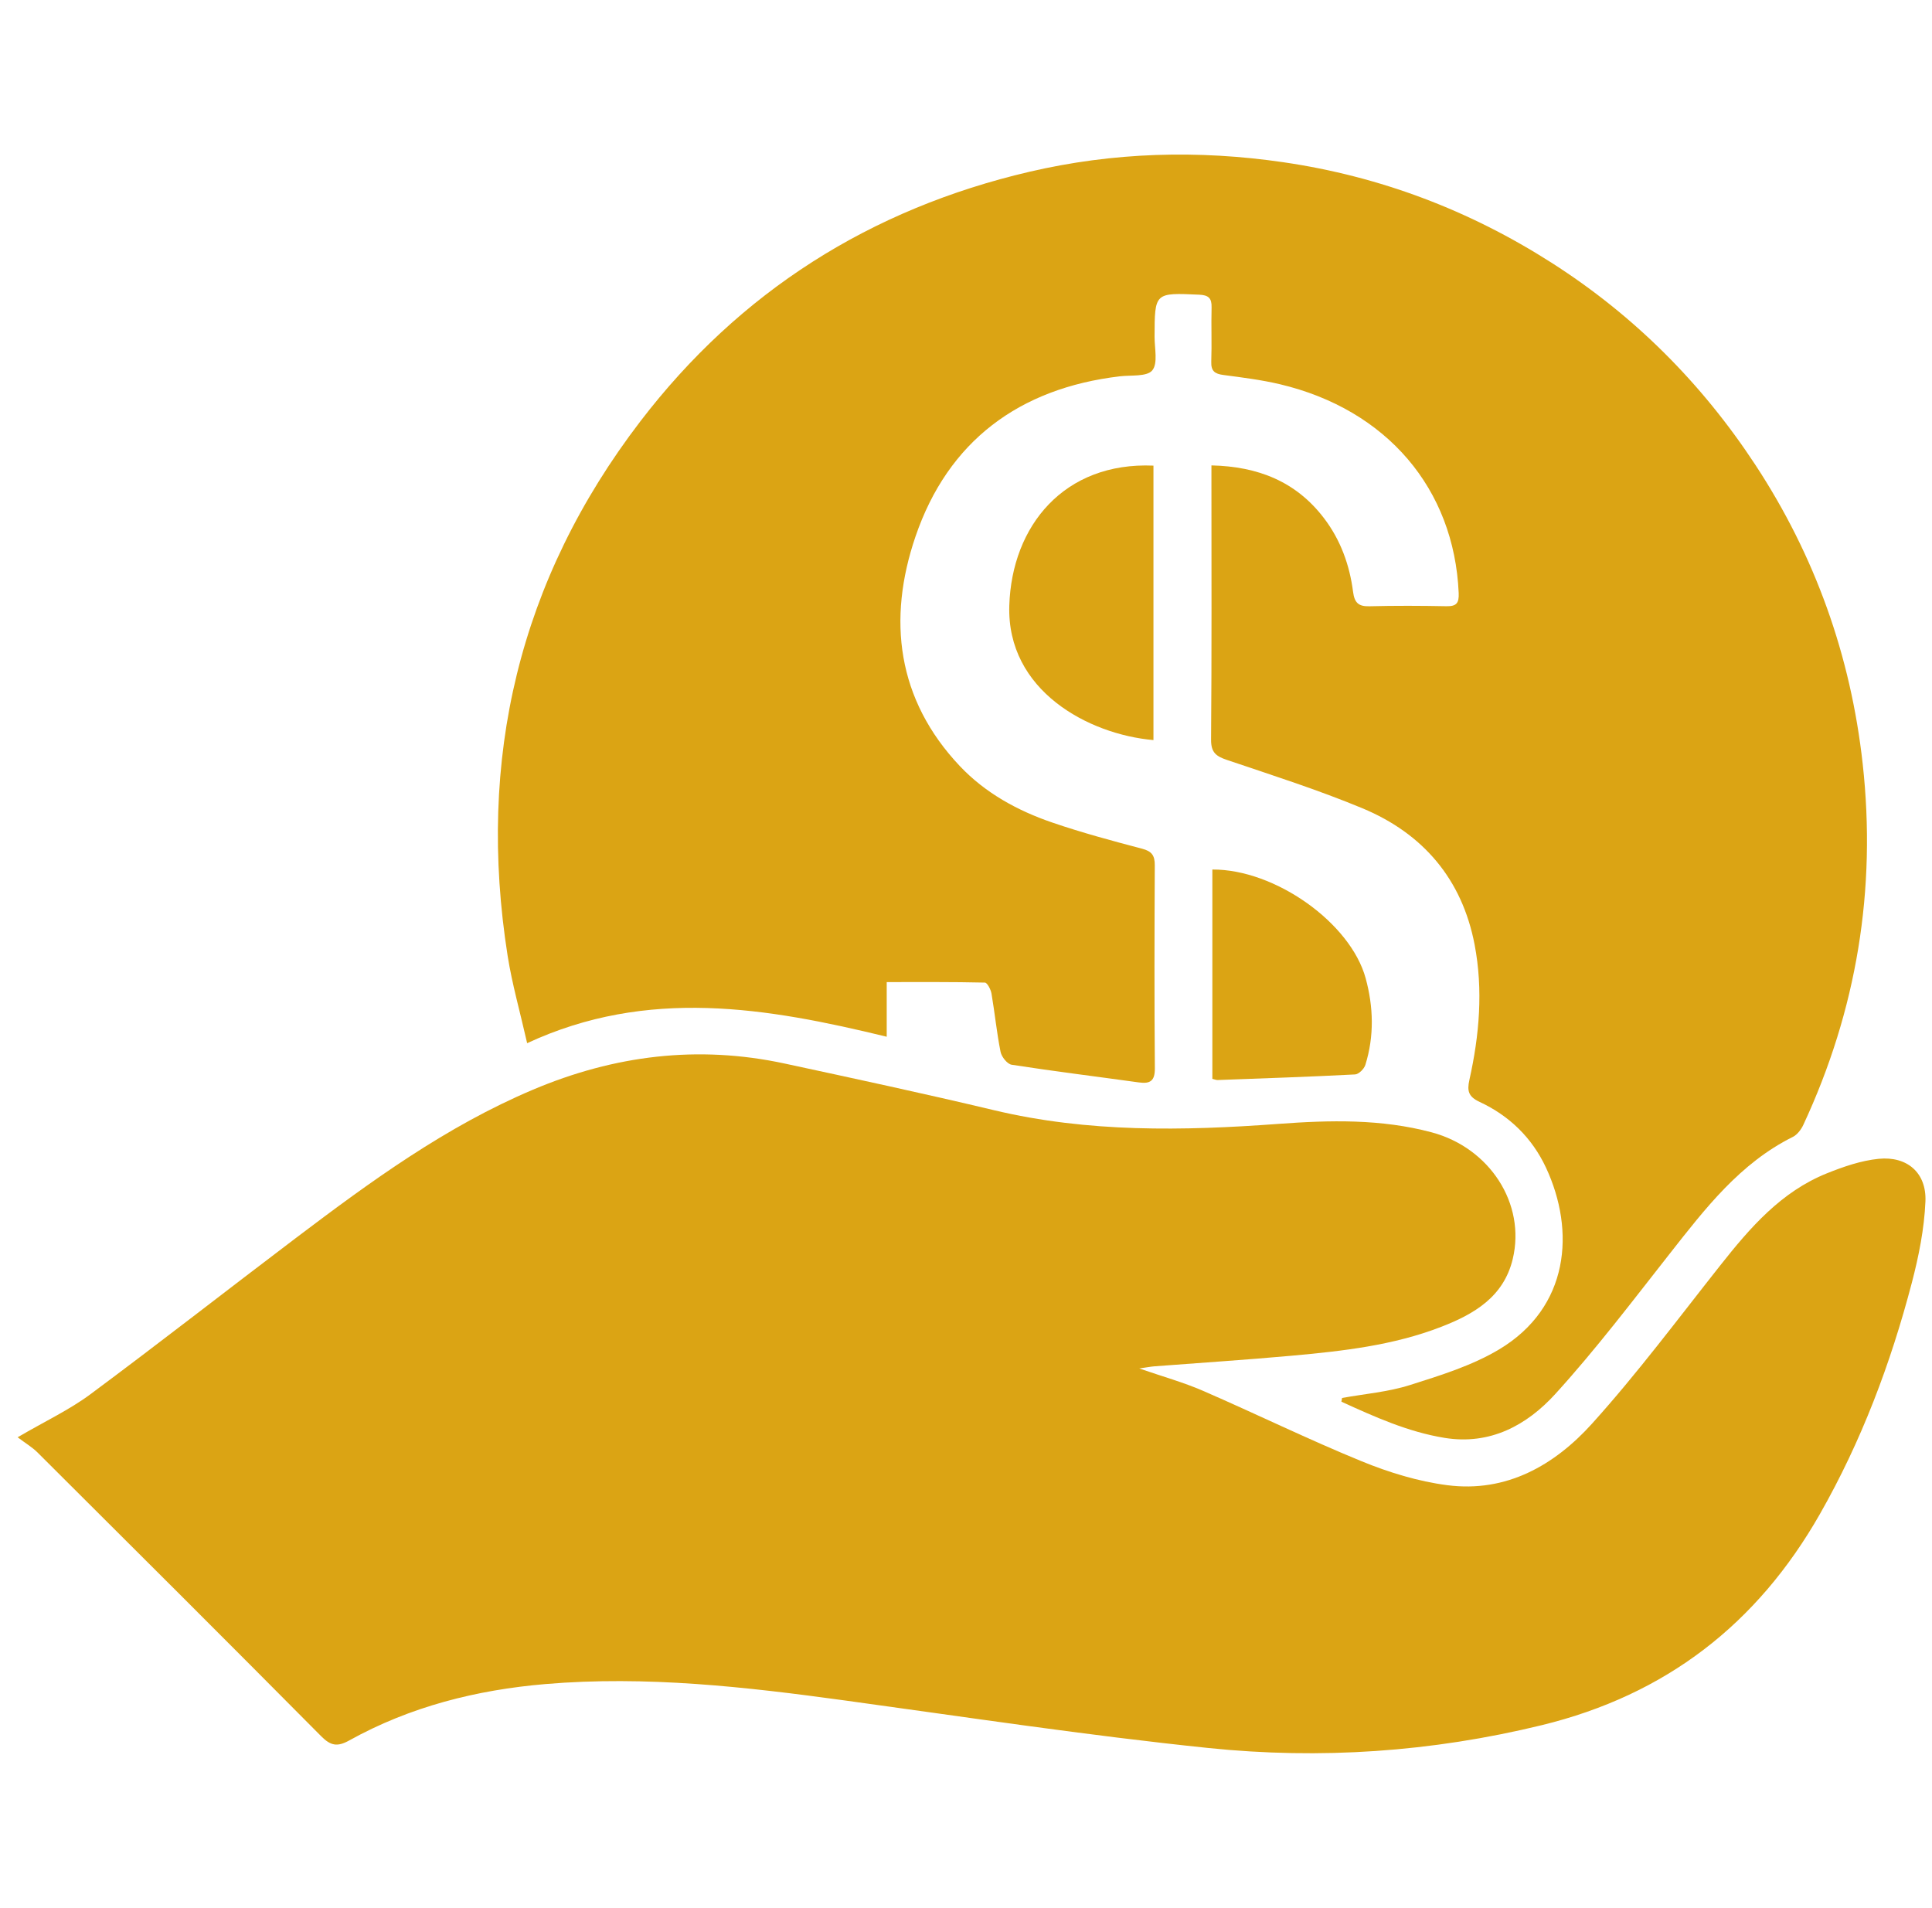
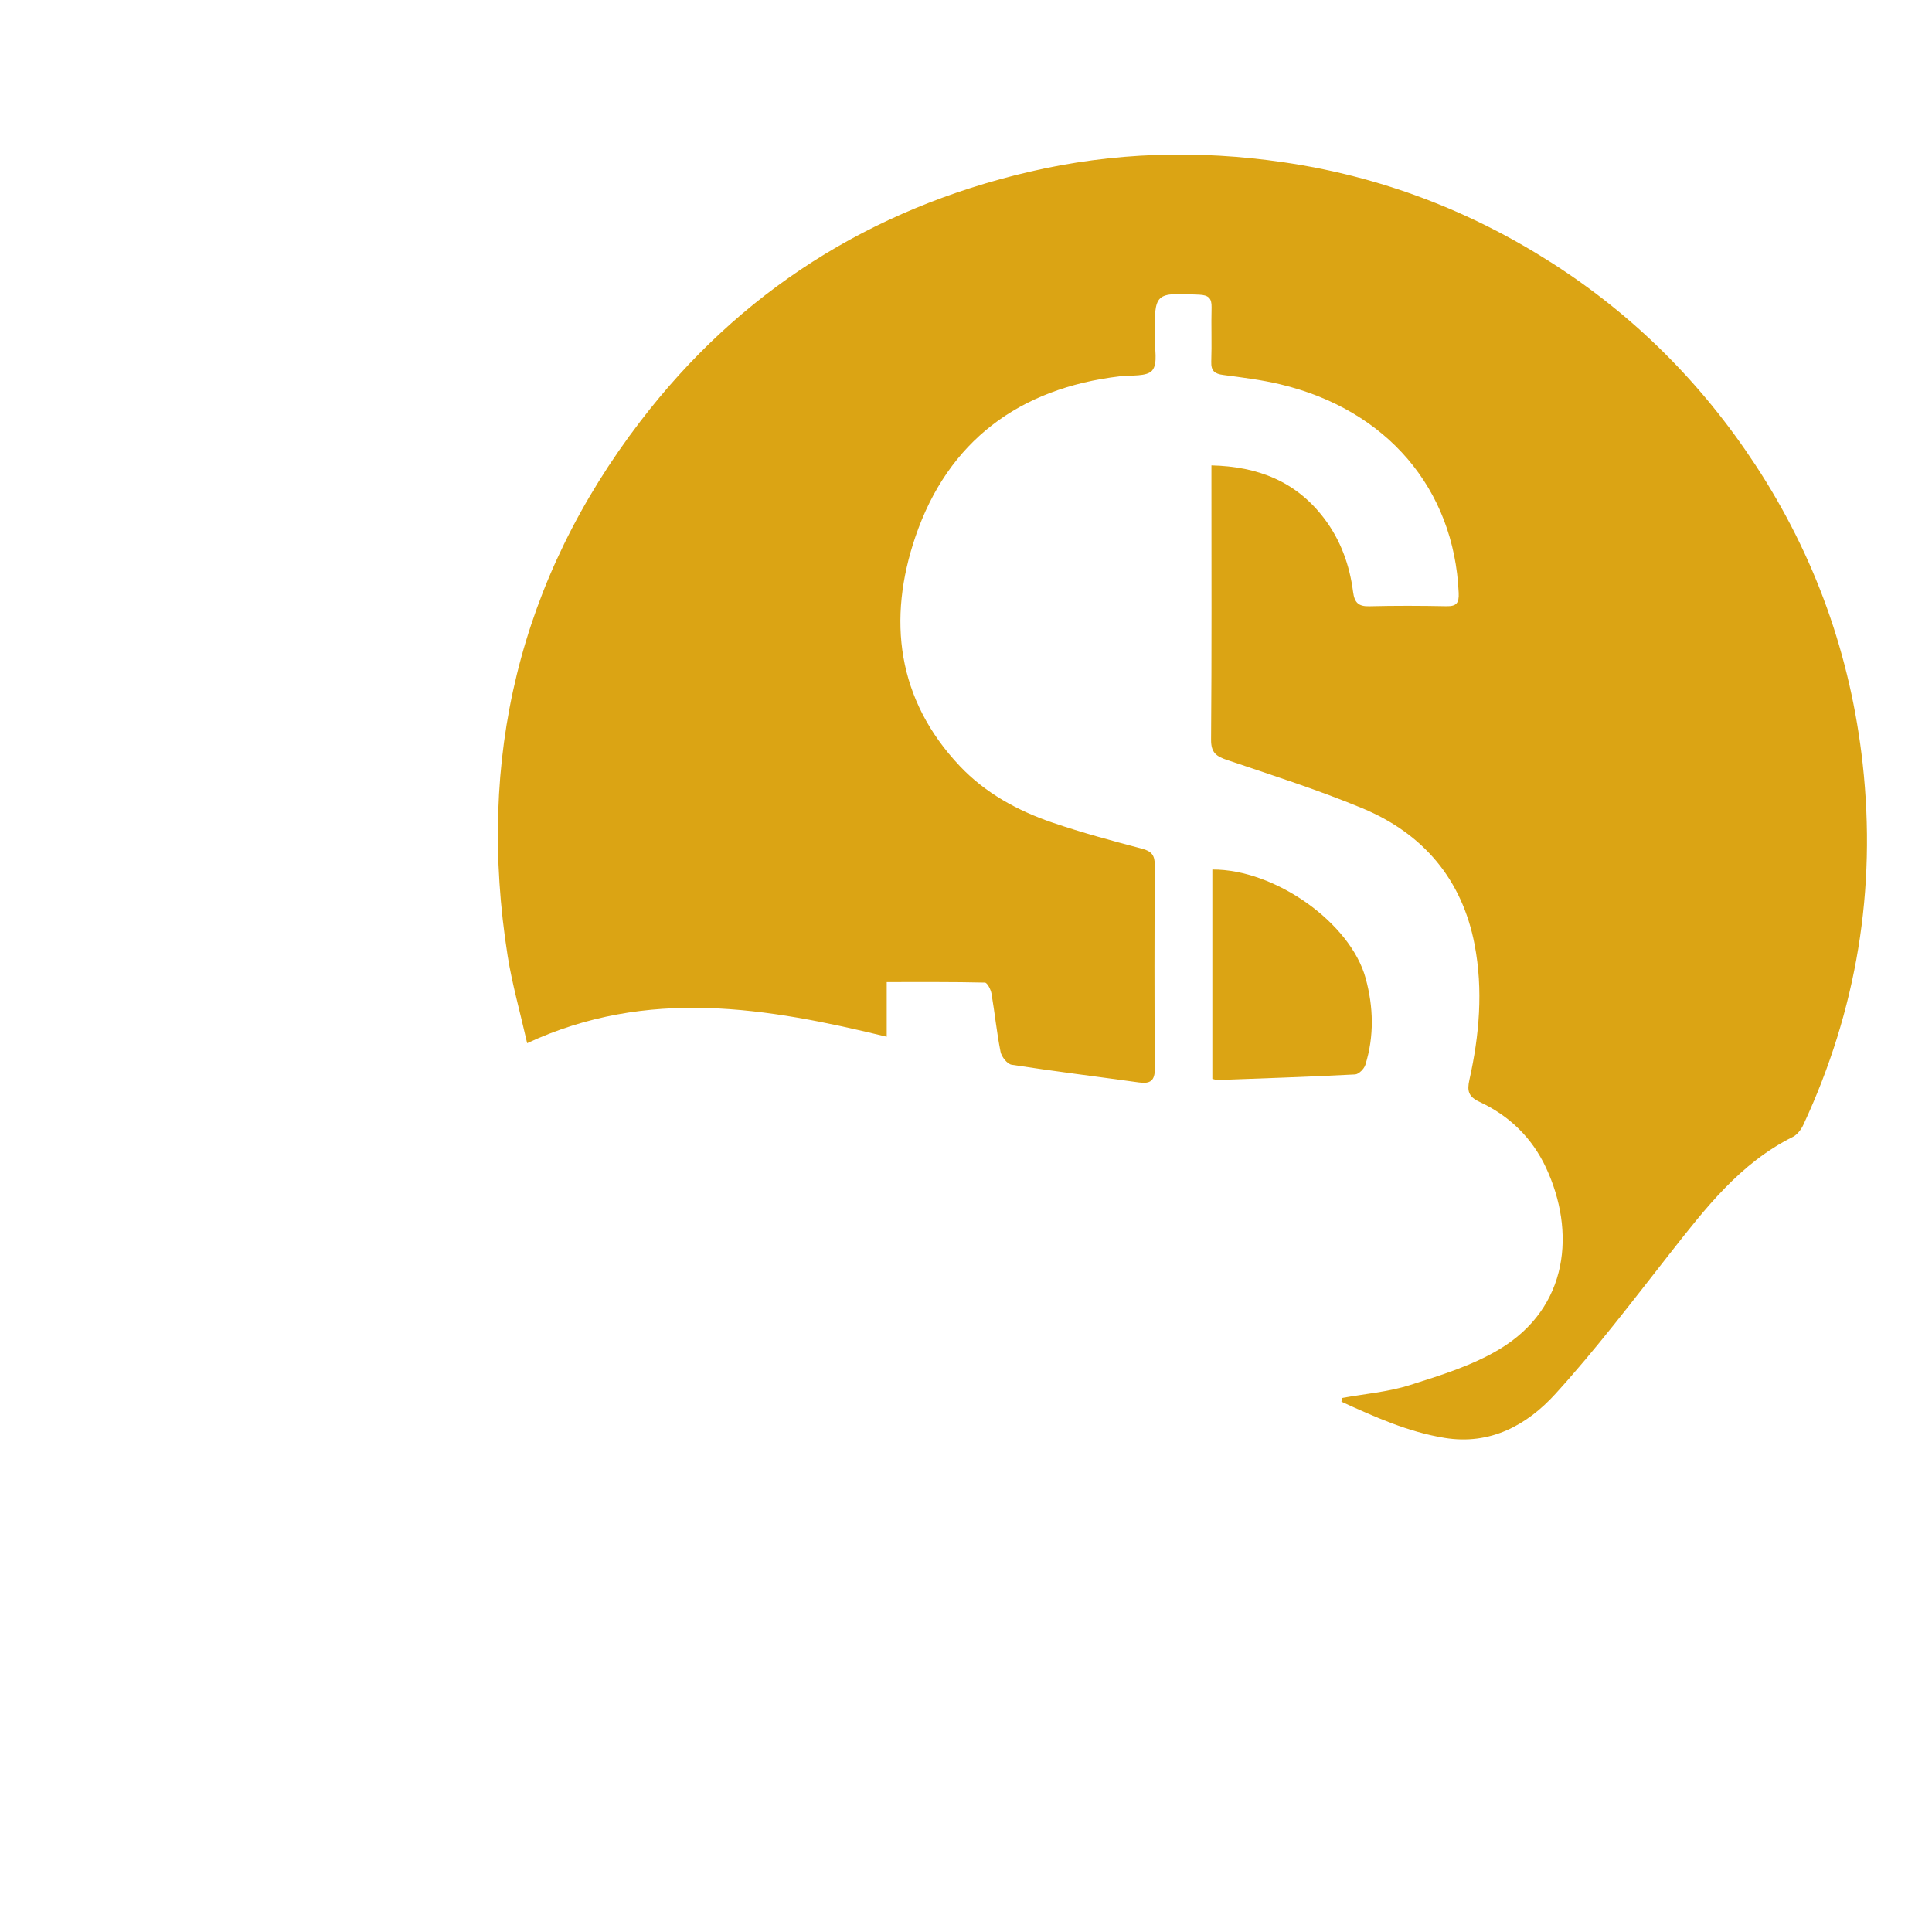
<svg xmlns="http://www.w3.org/2000/svg" width="80" height="79" viewBox="0 0 80 79" fill="none">
-   <path fill-rule="evenodd" clip-rule="evenodd" d="M0.73 59.516C1.885 58.841 2.879 58.376 3.741 57.736C6.608 55.608 9.42 53.406 12.268 51.252C15.351 48.92 18.467 46.646 22.066 45.124C25.44 43.697 28.897 43.267 32.483 44.038C35.38 44.662 38.278 45.285 41.16 45.972C45.056 46.901 48.984 46.83 52.936 46.539C55.061 46.382 57.191 46.328 59.287 46.89C61.686 47.533 63.187 49.842 62.639 52.135C62.264 53.699 61.044 54.413 59.682 54.941C57.694 55.713 55.594 55.947 53.492 56.138C51.6 56.31 49.703 56.431 47.808 56.577C47.646 56.59 47.486 56.622 47.174 56.666C48.15 57.004 49.004 57.24 49.809 57.59C52.011 58.546 54.169 59.604 56.389 60.512C57.518 60.974 58.725 61.344 59.929 61.5C62.376 61.817 64.368 60.674 65.922 58.952C67.805 56.865 69.492 54.598 71.24 52.389C72.468 50.836 73.751 49.35 75.643 48.588C76.332 48.311 77.062 48.058 77.793 47.985C78.973 47.868 79.778 48.566 79.728 49.749C79.68 50.88 79.452 52.02 79.164 53.12C78.289 56.463 77.077 59.677 75.36 62.692C72.763 67.252 68.98 70.183 63.842 71.437C59.279 72.549 54.666 72.862 50.032 72.382C45.009 71.862 40.011 71.103 35.006 70.417C30.882 69.851 26.753 69.381 22.583 69.735C19.728 69.978 16.983 70.668 14.459 72.071C13.97 72.342 13.694 72.293 13.298 71.894C9.399 67.963 5.478 64.055 1.556 60.147C1.337 59.928 1.061 59.766 0.73 59.516Z" fill="#DBA414" />
  <path fill-rule="evenodd" clip-rule="evenodd" d="M55.572 57.888C56.512 57.717 57.481 57.64 58.383 57.353C59.648 56.952 60.955 56.549 62.081 55.874C64.978 54.137 65.242 50.978 64.016 48.351C63.438 47.113 62.498 46.202 61.267 45.628C60.804 45.413 60.742 45.175 60.845 44.714C61.258 42.865 61.418 40.991 61.061 39.12C60.543 36.407 58.928 34.515 56.411 33.468C54.585 32.709 52.692 32.106 50.815 31.471C50.364 31.319 50.144 31.169 50.148 30.63C50.177 27.057 50.163 23.484 50.163 19.912C50.163 19.727 50.163 19.542 50.163 19.272C52.087 19.315 53.664 19.936 54.822 21.455C55.509 22.355 55.885 23.395 56.028 24.508C56.085 24.949 56.245 25.117 56.699 25.105C57.764 25.078 58.83 25.082 59.895 25.103C60.314 25.111 60.419 24.969 60.401 24.554C60.212 20.239 57.427 16.961 53 15.911C52.231 15.729 51.44 15.631 50.655 15.527C50.302 15.481 50.143 15.364 50.156 14.981C50.182 14.229 50.149 13.476 50.169 12.725C50.178 12.348 50.041 12.221 49.663 12.203C47.809 12.119 47.813 12.109 47.808 13.943C47.806 14.422 47.954 15.044 47.713 15.337C47.492 15.605 46.84 15.528 46.376 15.582C42.201 16.074 39.255 18.269 37.907 22.222C36.74 25.644 37.134 28.964 39.75 31.728C40.8 32.837 42.132 33.567 43.568 34.059C44.789 34.477 46.04 34.815 47.289 35.143C47.695 35.25 47.819 35.425 47.817 35.829C47.803 38.629 47.797 41.429 47.82 44.228C47.825 44.754 47.636 44.888 47.159 44.822C45.403 44.578 43.643 44.361 41.892 44.09C41.709 44.062 41.472 43.763 41.431 43.555C41.271 42.758 41.193 41.946 41.056 41.144C41.027 40.974 40.88 40.69 40.782 40.688C39.432 40.657 38.081 40.667 36.717 40.667C36.717 41.432 36.717 42.114 36.717 42.93C31.766 41.726 26.822 40.875 21.828 43.197C21.531 41.886 21.205 40.747 21.021 39.586C19.737 31.439 21.489 24.014 26.514 17.449C30.625 12.077 36.041 8.65 42.63 7.112C46.102 6.302 49.608 6.202 53.142 6.718C57.153 7.304 60.848 8.708 64.253 10.884C67.664 13.063 70.465 15.868 72.685 19.248C75.16 23.016 76.636 27.16 77.13 31.629C77.705 36.831 76.884 41.828 74.671 46.581C74.581 46.775 74.419 46.987 74.235 47.079C72.044 48.171 70.609 50.046 69.145 51.907C67.598 53.874 66.083 55.876 64.401 57.724C63.225 59.015 61.706 59.848 59.817 59.541C58.3 59.294 56.922 58.67 55.545 58.043C55.554 57.992 55.563 57.94 55.572 57.888Z" fill="#DBA414" />
-   <path fill-rule="evenodd" clip-rule="evenodd" d="M47.762 19.281C47.762 23.098 47.762 26.871 47.762 30.646C45.063 30.409 41.683 28.593 41.793 25.076C41.896 21.779 44.06 19.123 47.762 19.281Z" fill="#DBA414" />
  <path fill-rule="evenodd" clip-rule="evenodd" d="M50.201 44.674C50.201 41.782 50.201 38.894 50.201 36.006C52.781 35.989 55.921 38.204 56.55 40.512C56.873 41.697 56.907 42.906 56.537 44.094C56.486 44.26 56.264 44.483 56.111 44.491C54.215 44.589 52.317 44.653 50.419 44.723C50.361 44.725 50.302 44.698 50.201 44.674Z" fill="#DBA414" />
</svg>